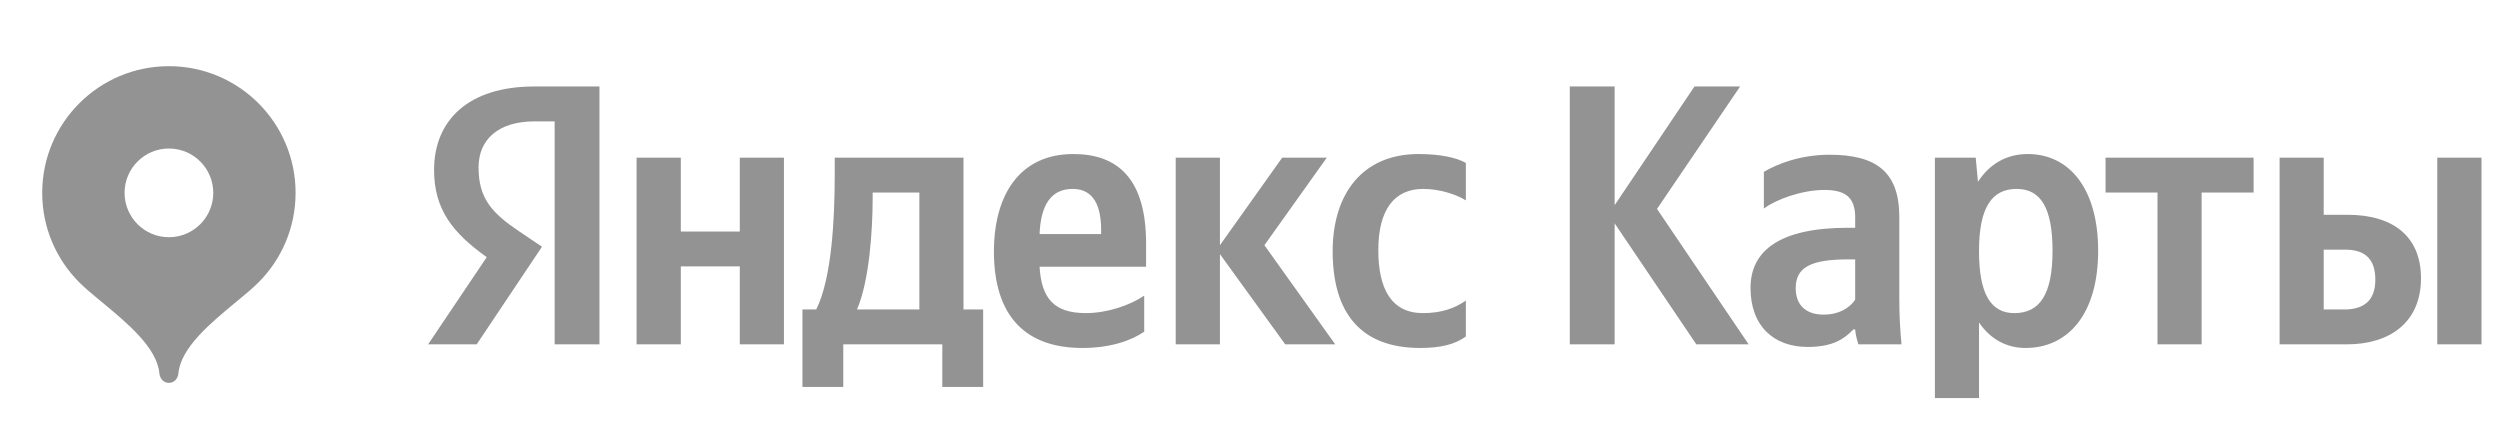
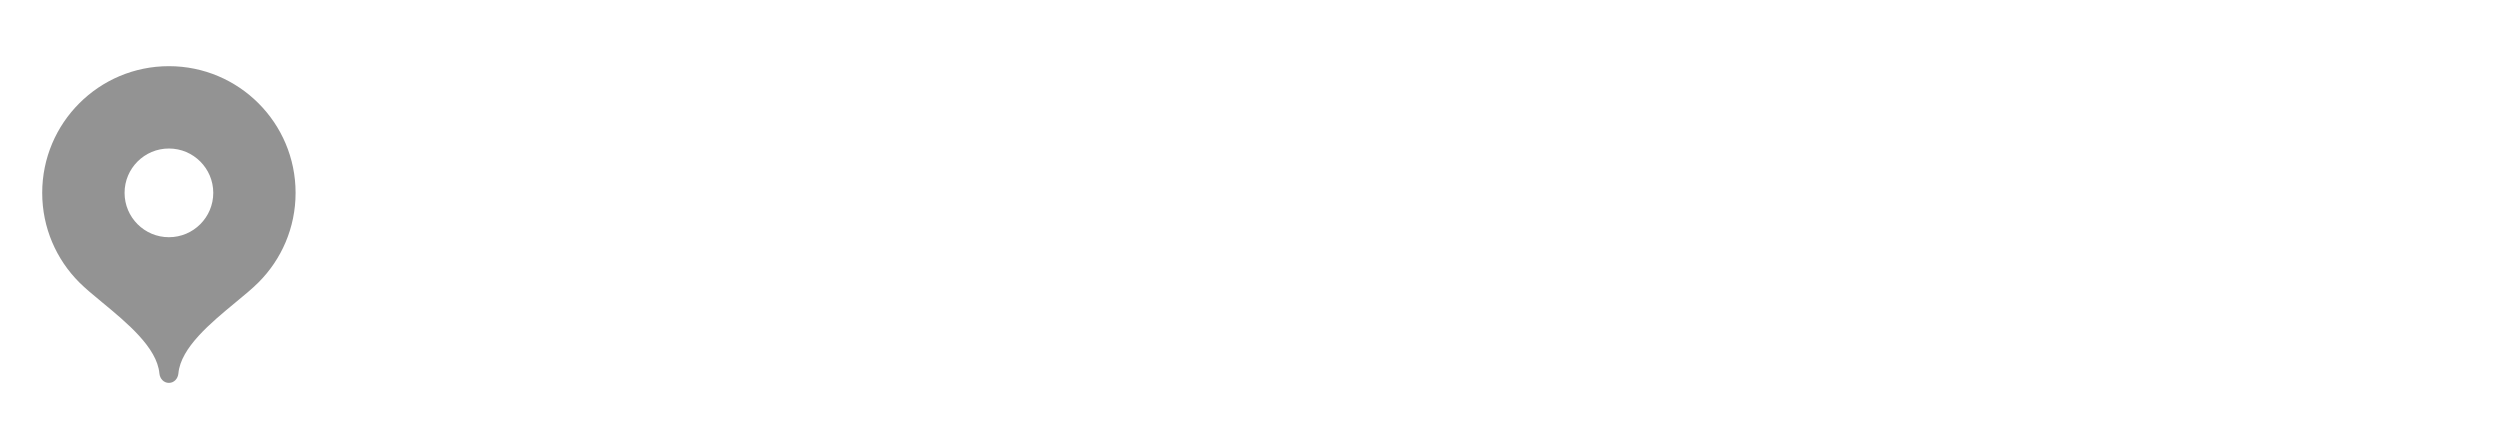
<svg xmlns="http://www.w3.org/2000/svg" width="111" height="19" viewBox="0 0 111 19" fill="none">
  <g clip-path="url(#clip0_470_2461)">
    <path fill-rule="evenodd" clip-rule="evenodd" d="M1.874 8.563C1.874 5.456 4.392 2.938 7.499 2.938C10.606 2.938 13.124 5.456 13.124 8.563C13.124 10.116 12.495 11.521 11.477 12.539C11.212 12.805 10.852 13.102 10.463 13.423C9.362 14.332 8.025 15.435 7.921 16.578C7.9 16.81 7.732 17 7.499 17C7.266 17 7.098 16.81 7.077 16.578C6.973 15.435 5.636 14.332 4.535 13.423C4.146 13.102 3.786 12.805 3.521 12.539C2.503 11.521 1.874 10.116 1.874 8.563ZM9.469 8.563C9.469 9.65 8.587 10.532 7.5 10.532C6.413 10.532 5.531 9.65 5.531 8.563C5.531 7.476 6.413 6.594 7.5 6.594C8.587 6.594 9.469 7.476 9.469 8.563Z" fill="#939393" />
  </g>
-   <path fill-rule="evenodd" clip-rule="evenodd" d="M65.084 14.941C64.606 15.289 63.967 15.45 63.057 15.45C60.438 15.45 59.17 13.922 59.17 11.152C59.17 8.632 60.475 6.839 62.98 6.839C63.951 6.839 64.674 7 65.084 7.234V8.897C64.689 8.648 63.951 8.388 63.193 8.388C61.909 8.388 61.197 9.308 61.197 11.106C61.197 12.816 61.774 13.902 63.177 13.902C63.998 13.902 64.591 13.689 65.084 13.346V14.941ZM50.803 13.127V14.728C50.226 15.123 49.301 15.45 48.054 15.45C45.549 15.45 44.13 14.052 44.13 11.168C44.13 8.663 45.268 6.839 47.654 6.839C49.618 6.839 50.886 7.925 50.886 10.809V11.844H46.157C46.24 13.231 46.781 13.902 48.215 13.902C49.171 13.902 50.195 13.543 50.803 13.127ZM59.284 15.289H57.065L54.165 11.282V15.289H52.201V7H54.165V10.887L56.93 7H58.91L56.14 10.887L59.284 15.289ZM42.779 13.741H43.652V17.181H41.838V15.289H37.441V17.181H35.628V13.741H36.241C36.932 12.353 37.062 9.734 37.062 7.712V7H42.779V13.741ZM32.847 10.279V7H34.807V15.289H32.847V11.828H30.228V15.289H28.264V7H30.228V10.279H32.847ZM48.891 10.233C48.891 9.193 48.594 8.388 47.622 8.388C46.682 8.388 46.209 9.079 46.157 10.394H48.891V10.233ZM38.05 13.741H40.82V8.549H38.746V8.798C38.746 10.233 38.595 12.488 38.05 13.741ZM77.64 15.289H75.317L71.69 9.916V15.289H69.699V3.84H71.69V9.11L75.234 3.84H77.261L73.571 9.276L77.64 15.289ZM81.231 6.87C83.305 6.87 84.329 7.629 84.329 9.635V13.262C84.329 13.938 84.36 14.614 84.427 15.289H82.515C82.453 15.123 82.385 14.842 82.37 14.629H82.286C81.907 15.024 81.413 15.404 80.26 15.404C78.742 15.404 77.723 14.463 77.723 12.784C77.723 11.106 79.054 10.113 82.052 10.113H82.37V9.656C82.37 8.762 81.938 8.434 81.003 8.434C79.994 8.434 78.841 8.861 78.316 9.261V7.629C78.908 7.281 79.932 6.87 81.231 6.87ZM80.966 13.969C81.657 13.969 82.12 13.673 82.37 13.309V11.516H82.089C80.405 11.516 79.729 11.859 79.729 12.8C79.729 13.507 80.145 13.969 80.966 13.969ZM85.909 7H87.722L87.821 8.071C88.346 7.265 89.105 6.839 90.03 6.839C91.875 6.839 93.158 8.367 93.158 11.137C93.158 13.922 91.838 15.45 89.931 15.45C89.089 15.45 88.367 15.055 87.868 14.318V17.675H85.909V7ZM87.868 11.152C87.868 13.065 88.398 13.902 89.437 13.902C90.57 13.902 91.132 13.065 91.132 11.137C91.132 9.224 90.607 8.388 89.536 8.388C88.429 8.388 87.868 9.224 87.868 11.152ZM100.06 7V8.549H97.752V15.289H95.793V8.549H93.486V7H100.06ZM101.214 15.289V7H103.173V9.536H104.228C106.27 9.536 107.492 10.508 107.492 12.353C107.492 14.302 106.125 15.289 104.197 15.289H101.214ZM108.214 15.289V7H110.179V15.289H108.214ZM103.173 13.741H104.082C104.919 13.741 105.465 13.377 105.465 12.421C105.465 11.464 104.971 11.085 104.129 11.085H103.173V13.741Z" fill="#939393" />
-   <path d="M24.626 15.289H26.616V3.84H23.716C20.801 3.84 19.273 5.337 19.273 7.546C19.273 9.308 20.11 10.347 21.611 11.418L19.008 15.289H21.165L24.064 10.955L23.061 10.279C21.84 9.458 21.248 8.814 21.248 7.431C21.248 6.21 22.105 5.389 23.737 5.389H24.626V15.289Z" fill="#939393" />
  <defs>
    <clipPath id="clip0_470_2461">
      <rect width="15" height="15" fill="white" transform="translate(0 2)" />
    </clipPath>
  </defs>
</svg>